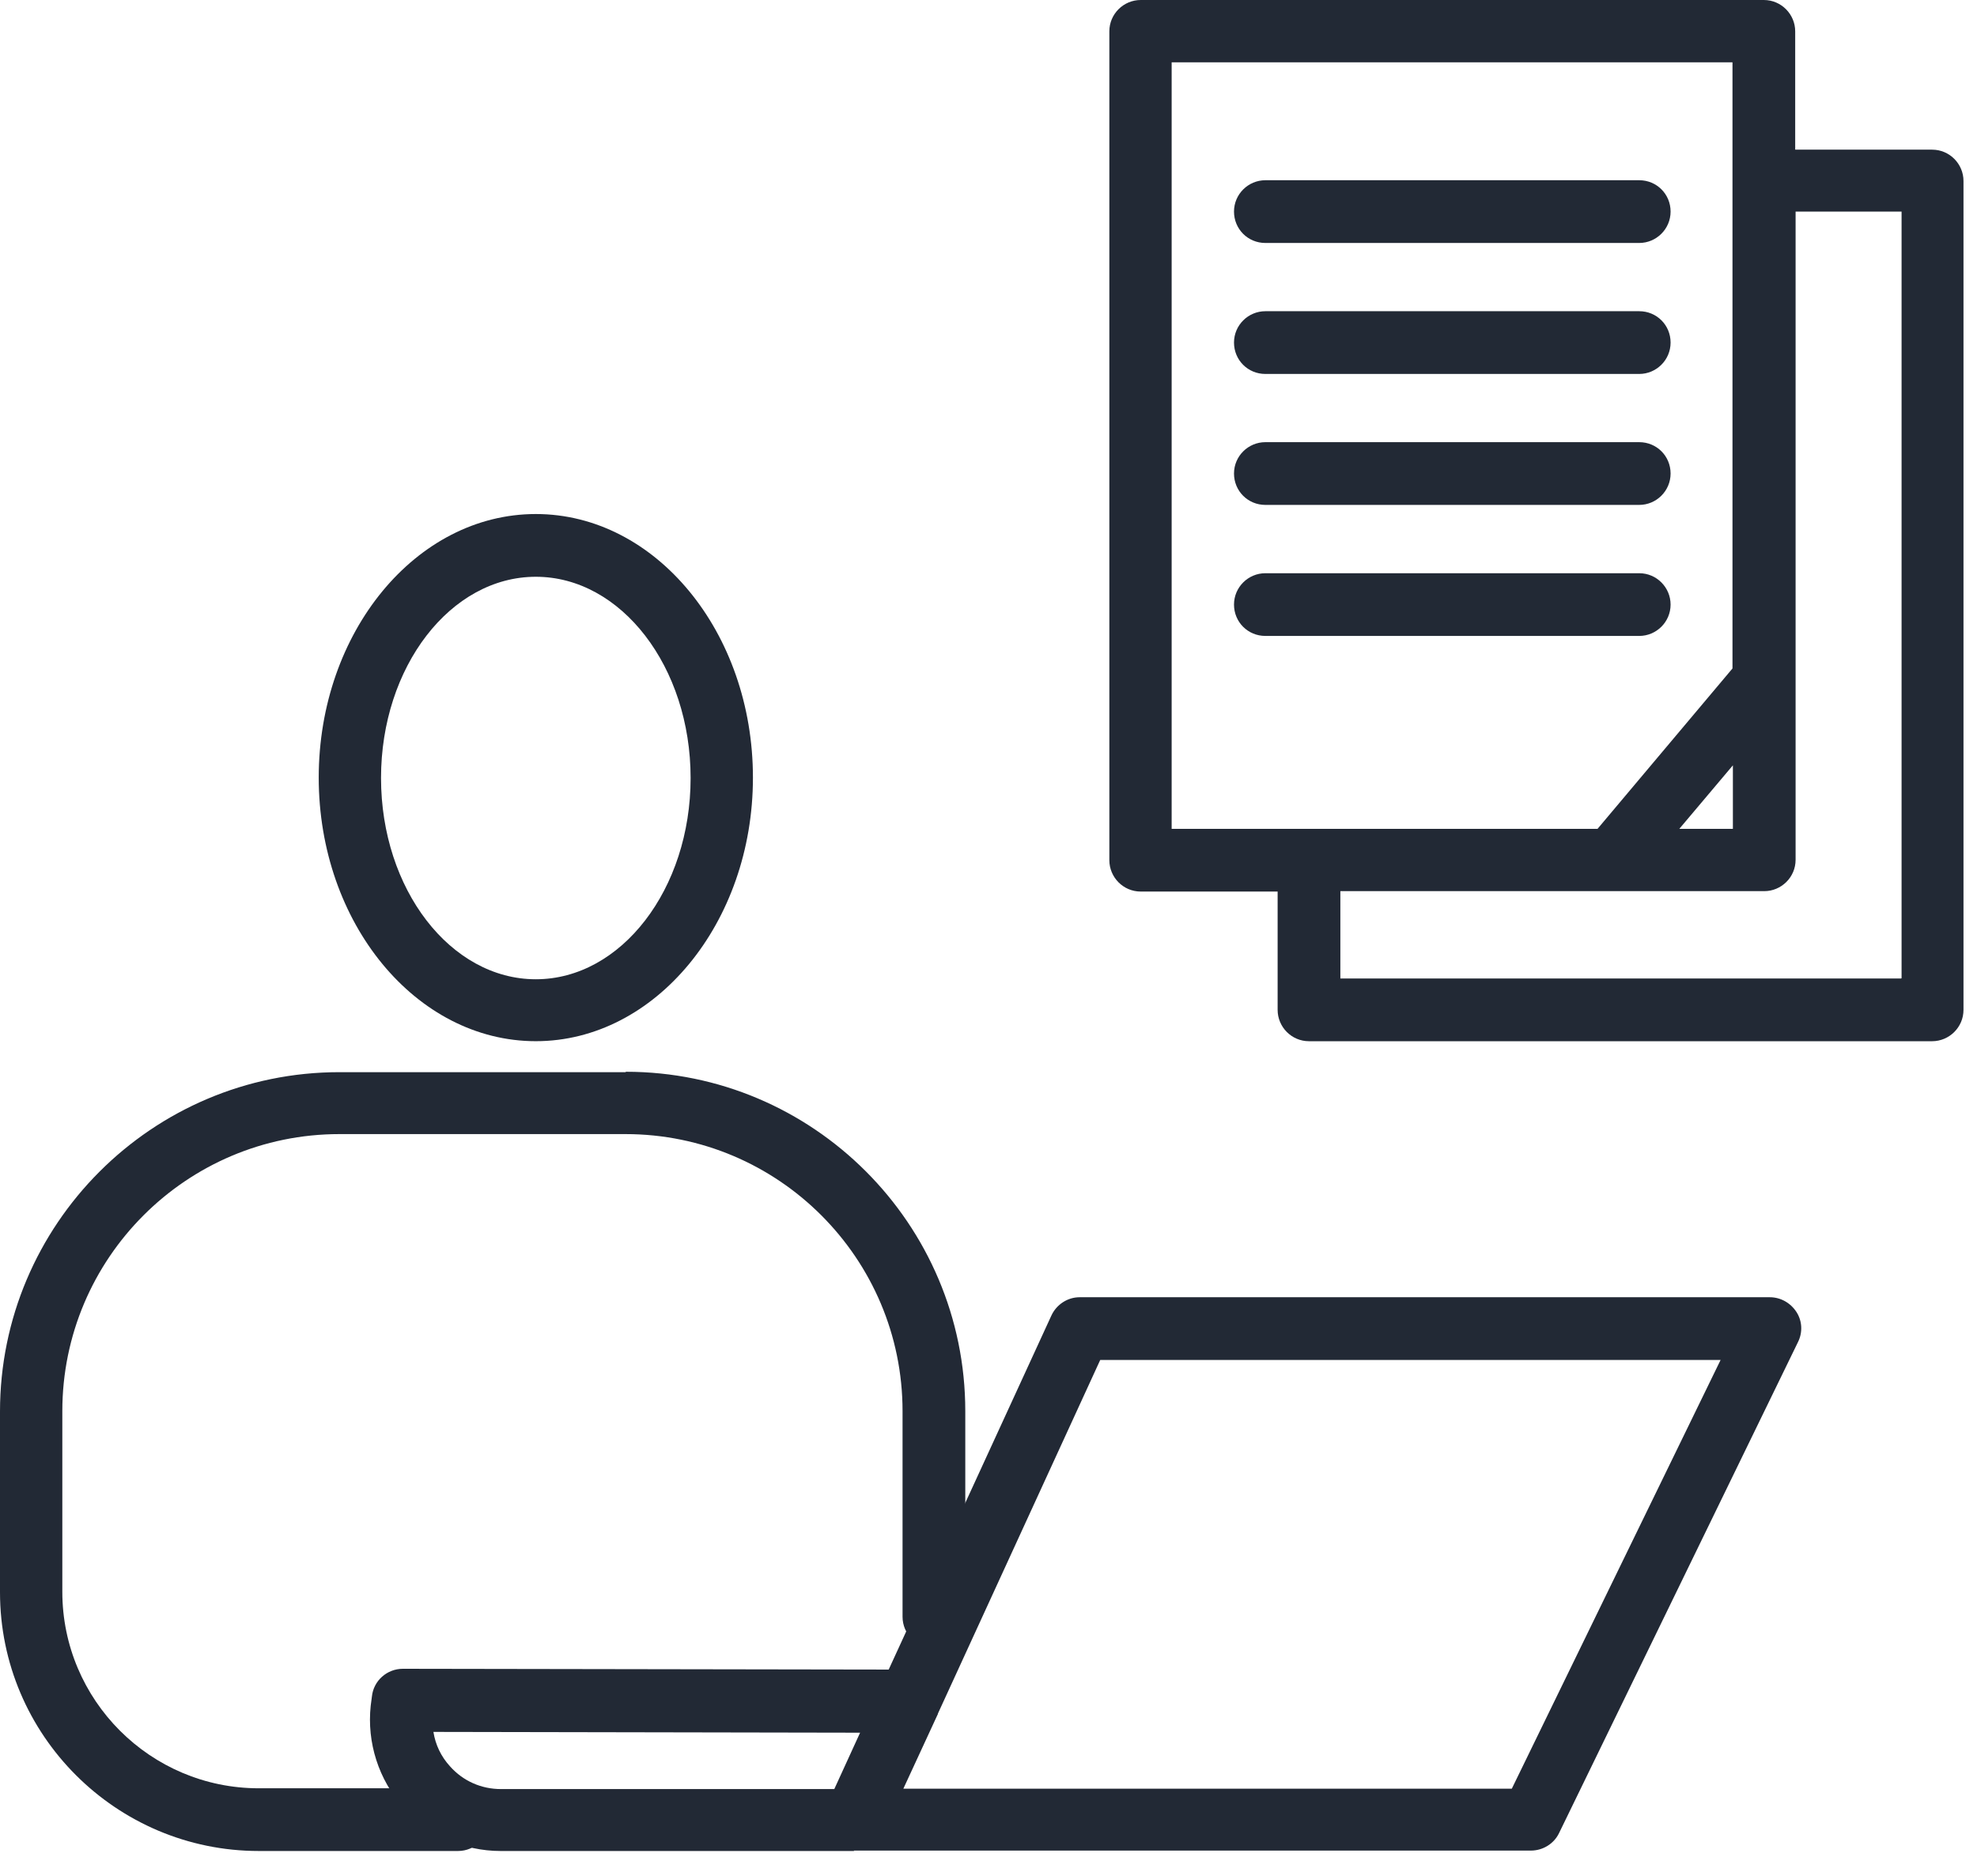
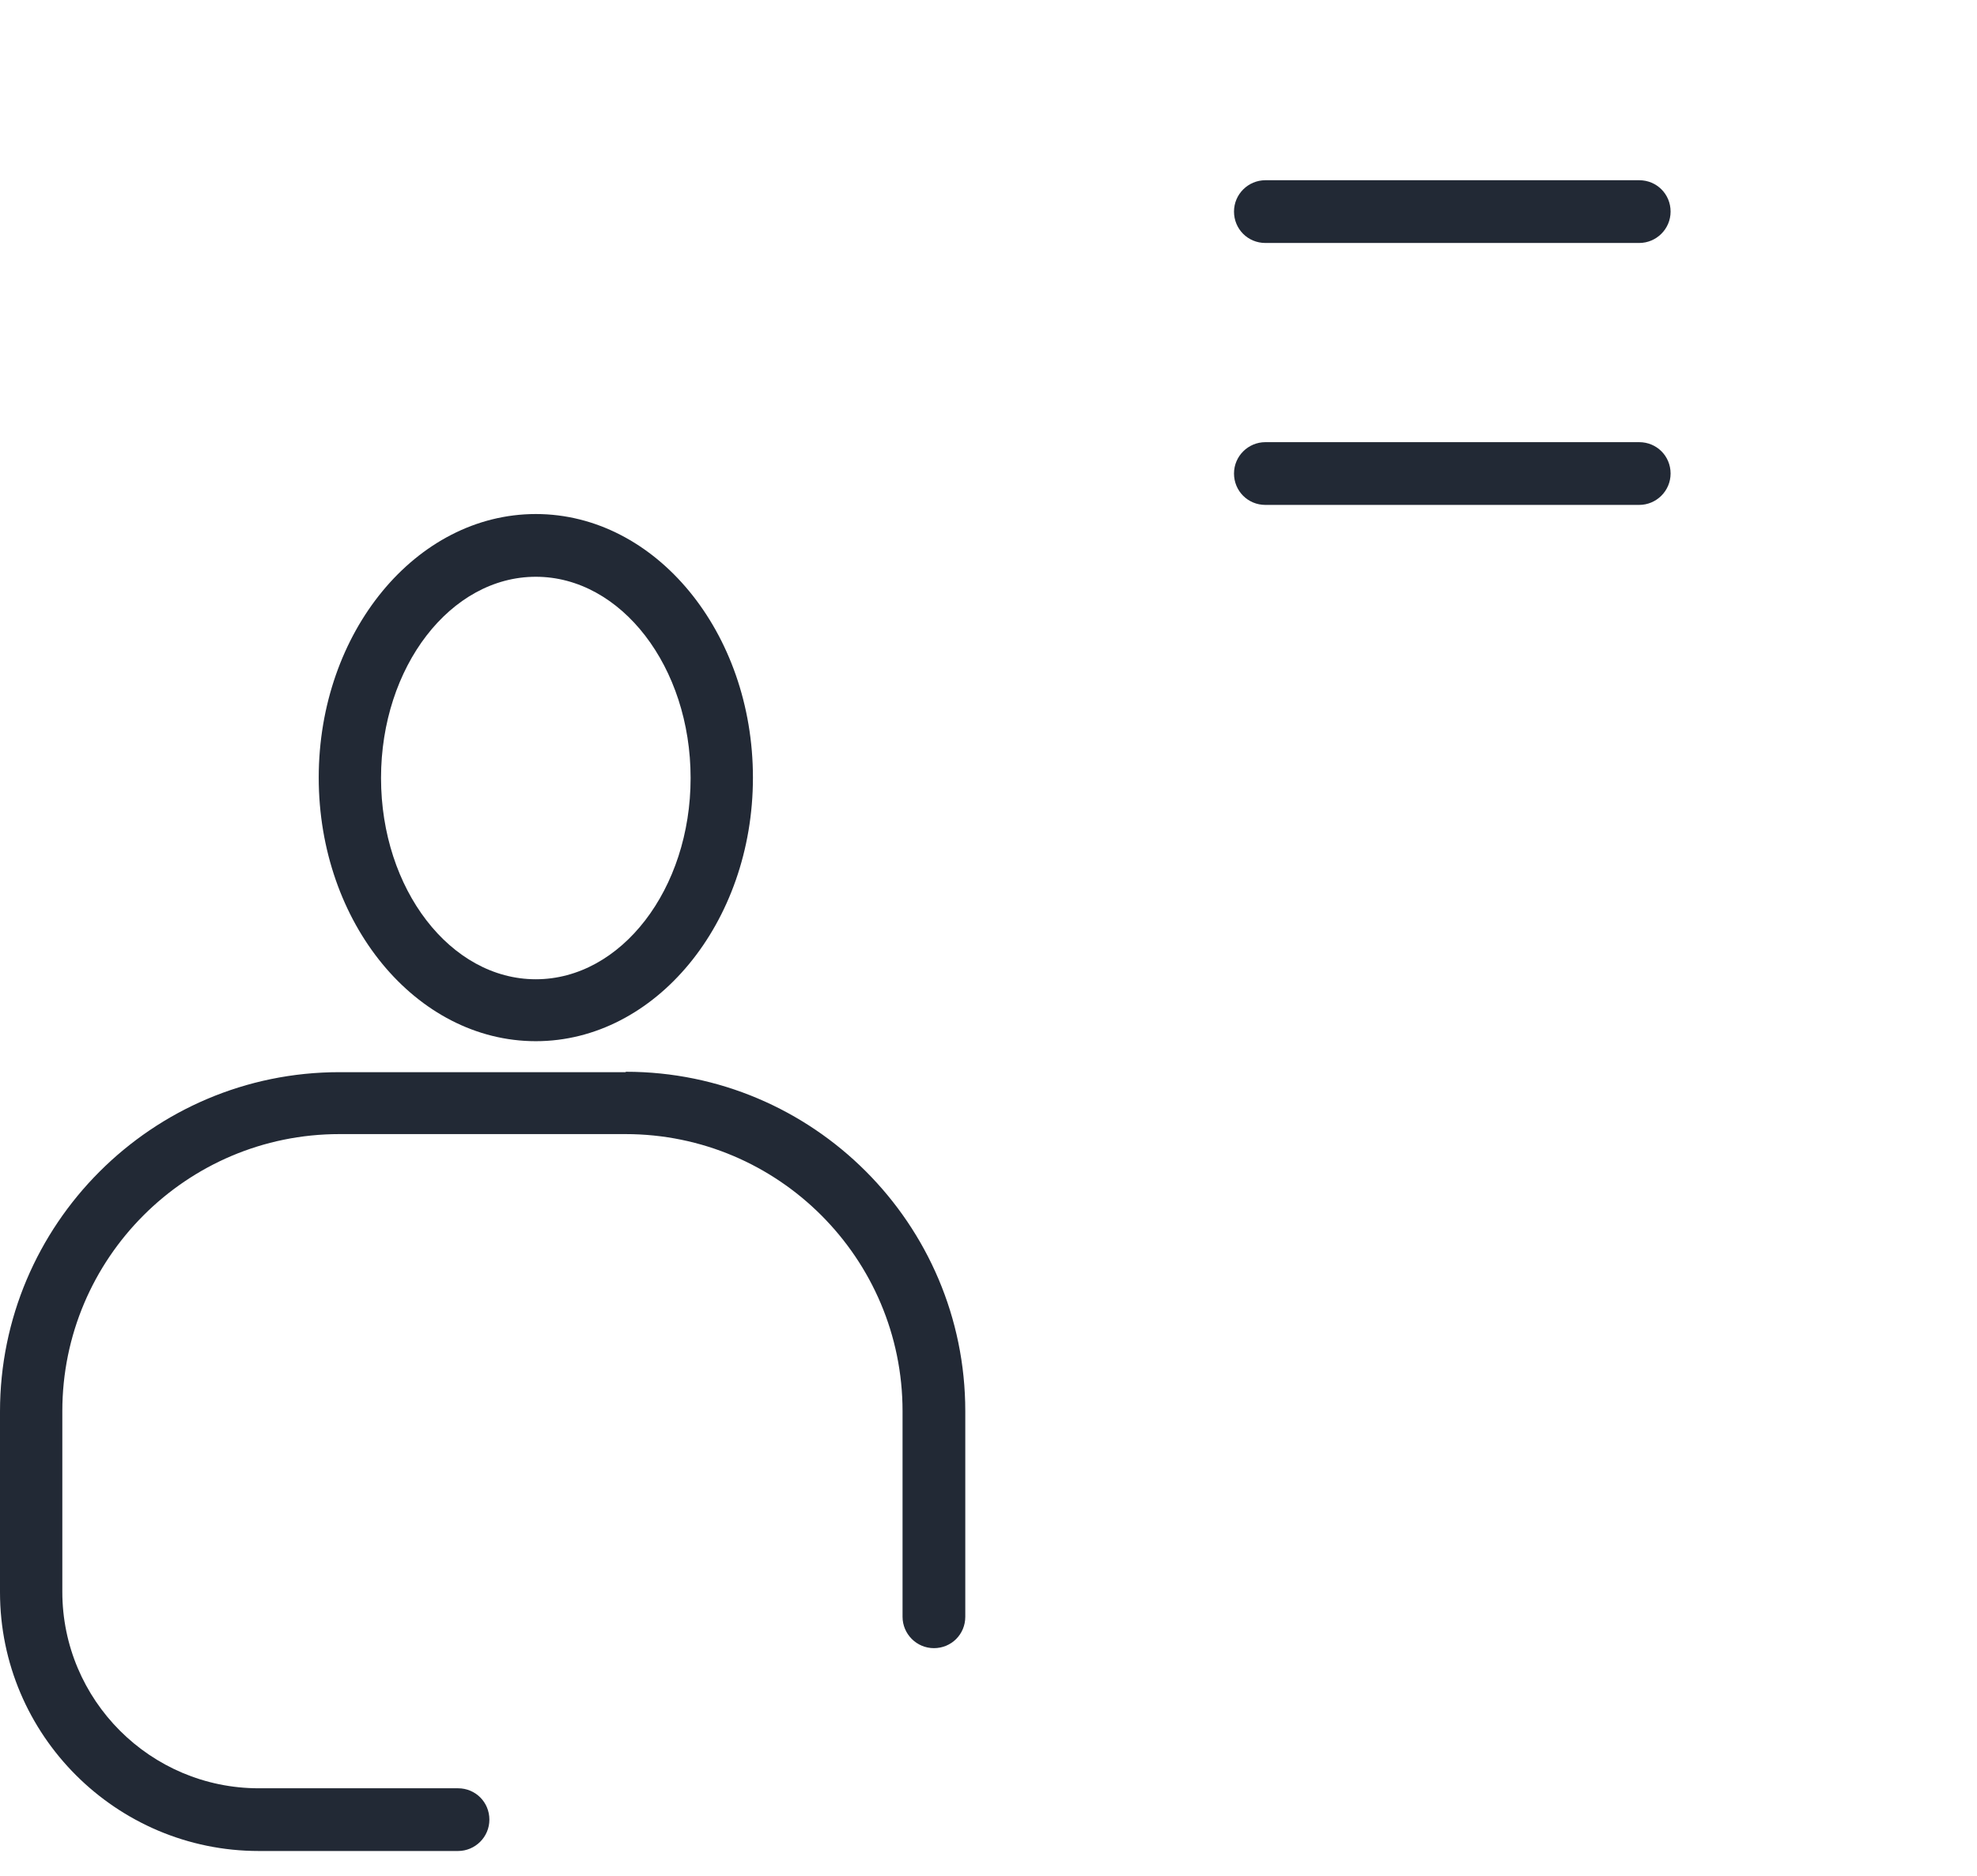
<svg xmlns="http://www.w3.org/2000/svg" width="78" height="74" viewBox="0 0 78 74" fill="none">
-   <path d="M33.699 73.02C33.699 73.02 33.684 73.02 33.668 73.02H19.747C18.29 73.02 16.881 72.393 15.91 71.297C14.939 70.201 14.47 68.745 14.626 67.288L14.673 66.928C14.736 66.302 15.268 65.832 15.895 65.832L35.062 65.863L41.482 51.895C41.686 51.457 42.124 51.175 42.594 51.175H69.826C70.249 51.175 70.64 51.394 70.875 51.754C71.11 52.114 71.125 52.569 70.937 52.944L61.51 72.315C61.307 72.738 60.868 73.004 60.399 73.004H33.715C33.715 73.004 33.699 73.004 33.684 73.004L33.699 73.02ZM35.625 70.561H59.647L67.884 53.649H43.408L37.003 67.602C37.003 67.602 37.003 67.633 36.988 67.648L35.641 70.561H35.625ZM17.1 68.322C17.179 68.823 17.398 69.293 17.758 69.684C18.275 70.264 18.995 70.577 19.762 70.577H32.916L33.934 68.353L17.1 68.322Z" fill="#222935" />
  <path d="M21.14 41.074C25.854 41.074 29.706 36.407 29.706 30.676C29.706 24.945 25.869 20.278 21.14 20.278C16.411 20.278 12.575 24.945 12.575 30.676C12.575 36.407 16.411 41.074 21.14 41.074ZM21.14 22.753C24.507 22.753 27.247 26.307 27.247 30.692C27.247 35.076 24.507 38.631 21.14 38.631C17.773 38.631 15.033 35.076 15.033 30.692C15.033 26.307 17.773 22.753 21.14 22.753Z" fill="#222935" />
  <path d="M24.679 42.296H13.389C5.998 42.296 0 48.309 0 55.685V62.81C0 68.447 4.588 73.02 10.21 73.02H18.071C18.744 73.02 19.308 72.472 19.308 71.783C19.308 71.094 18.76 70.546 18.071 70.546H10.21C5.935 70.546 2.459 67.069 2.459 62.794V55.669C2.459 49.64 7.36 44.739 13.389 44.739H24.679C30.708 44.739 35.609 49.64 35.609 55.669V63.781C35.609 64.454 36.158 65.018 36.847 65.018C37.536 65.018 38.084 64.47 38.084 63.781V55.669C38.084 48.278 32.071 42.28 24.695 42.28L24.679 42.296Z" fill="#222935" />
-   <path d="M76.23 5.904H70.827V1.237C70.827 0.564 70.279 0 69.59 0H45.005C44.331 0 43.768 0.548 43.768 1.237V33.934C43.768 34.607 44.316 35.171 45.005 35.171H50.407V39.837C50.407 40.511 50.955 41.075 51.644 41.075H76.23C76.903 41.075 77.467 40.526 77.467 39.837V7.141C77.467 6.467 76.919 5.904 76.23 5.904ZM46.226 2.459H68.353V26.37L63.029 32.697H46.226V2.459ZM68.369 30.191V32.697H66.255L68.369 30.191ZM75.008 38.6H52.882V35.155H69.606C70.279 35.155 70.843 34.607 70.843 33.918V8.346H75.024V38.585L75.008 38.6Z" fill="#222935" />
  <path d="M49.923 9.585H64.674C65.347 9.585 65.911 9.036 65.911 8.347C65.911 7.658 65.363 7.11 64.674 7.11H49.923C49.249 7.11 48.686 7.658 48.686 8.347C48.686 9.036 49.234 9.585 49.923 9.585Z" fill="#222935" />
-   <path d="M49.923 14.752H64.674C65.347 14.752 65.911 14.204 65.911 13.514C65.911 12.825 65.363 12.277 64.674 12.277H49.923C49.249 12.277 48.686 12.825 48.686 13.514C48.686 14.204 49.234 14.752 49.923 14.752Z" fill="#222935" />
  <path d="M49.923 19.918H64.674C65.347 19.918 65.911 19.369 65.911 18.68C65.911 17.991 65.363 17.443 64.674 17.443H49.923C49.249 17.443 48.686 17.991 48.686 18.68C48.686 19.369 49.234 19.918 49.923 19.918Z" fill="#222935" />
-   <path d="M65.911 23.85C65.911 23.177 65.363 22.613 64.674 22.613H49.923C49.249 22.613 48.686 23.161 48.686 23.85C48.686 24.539 49.234 25.087 49.923 25.087H64.674C65.347 25.087 65.911 24.539 65.911 23.85Z" fill="#222935" />
</svg>